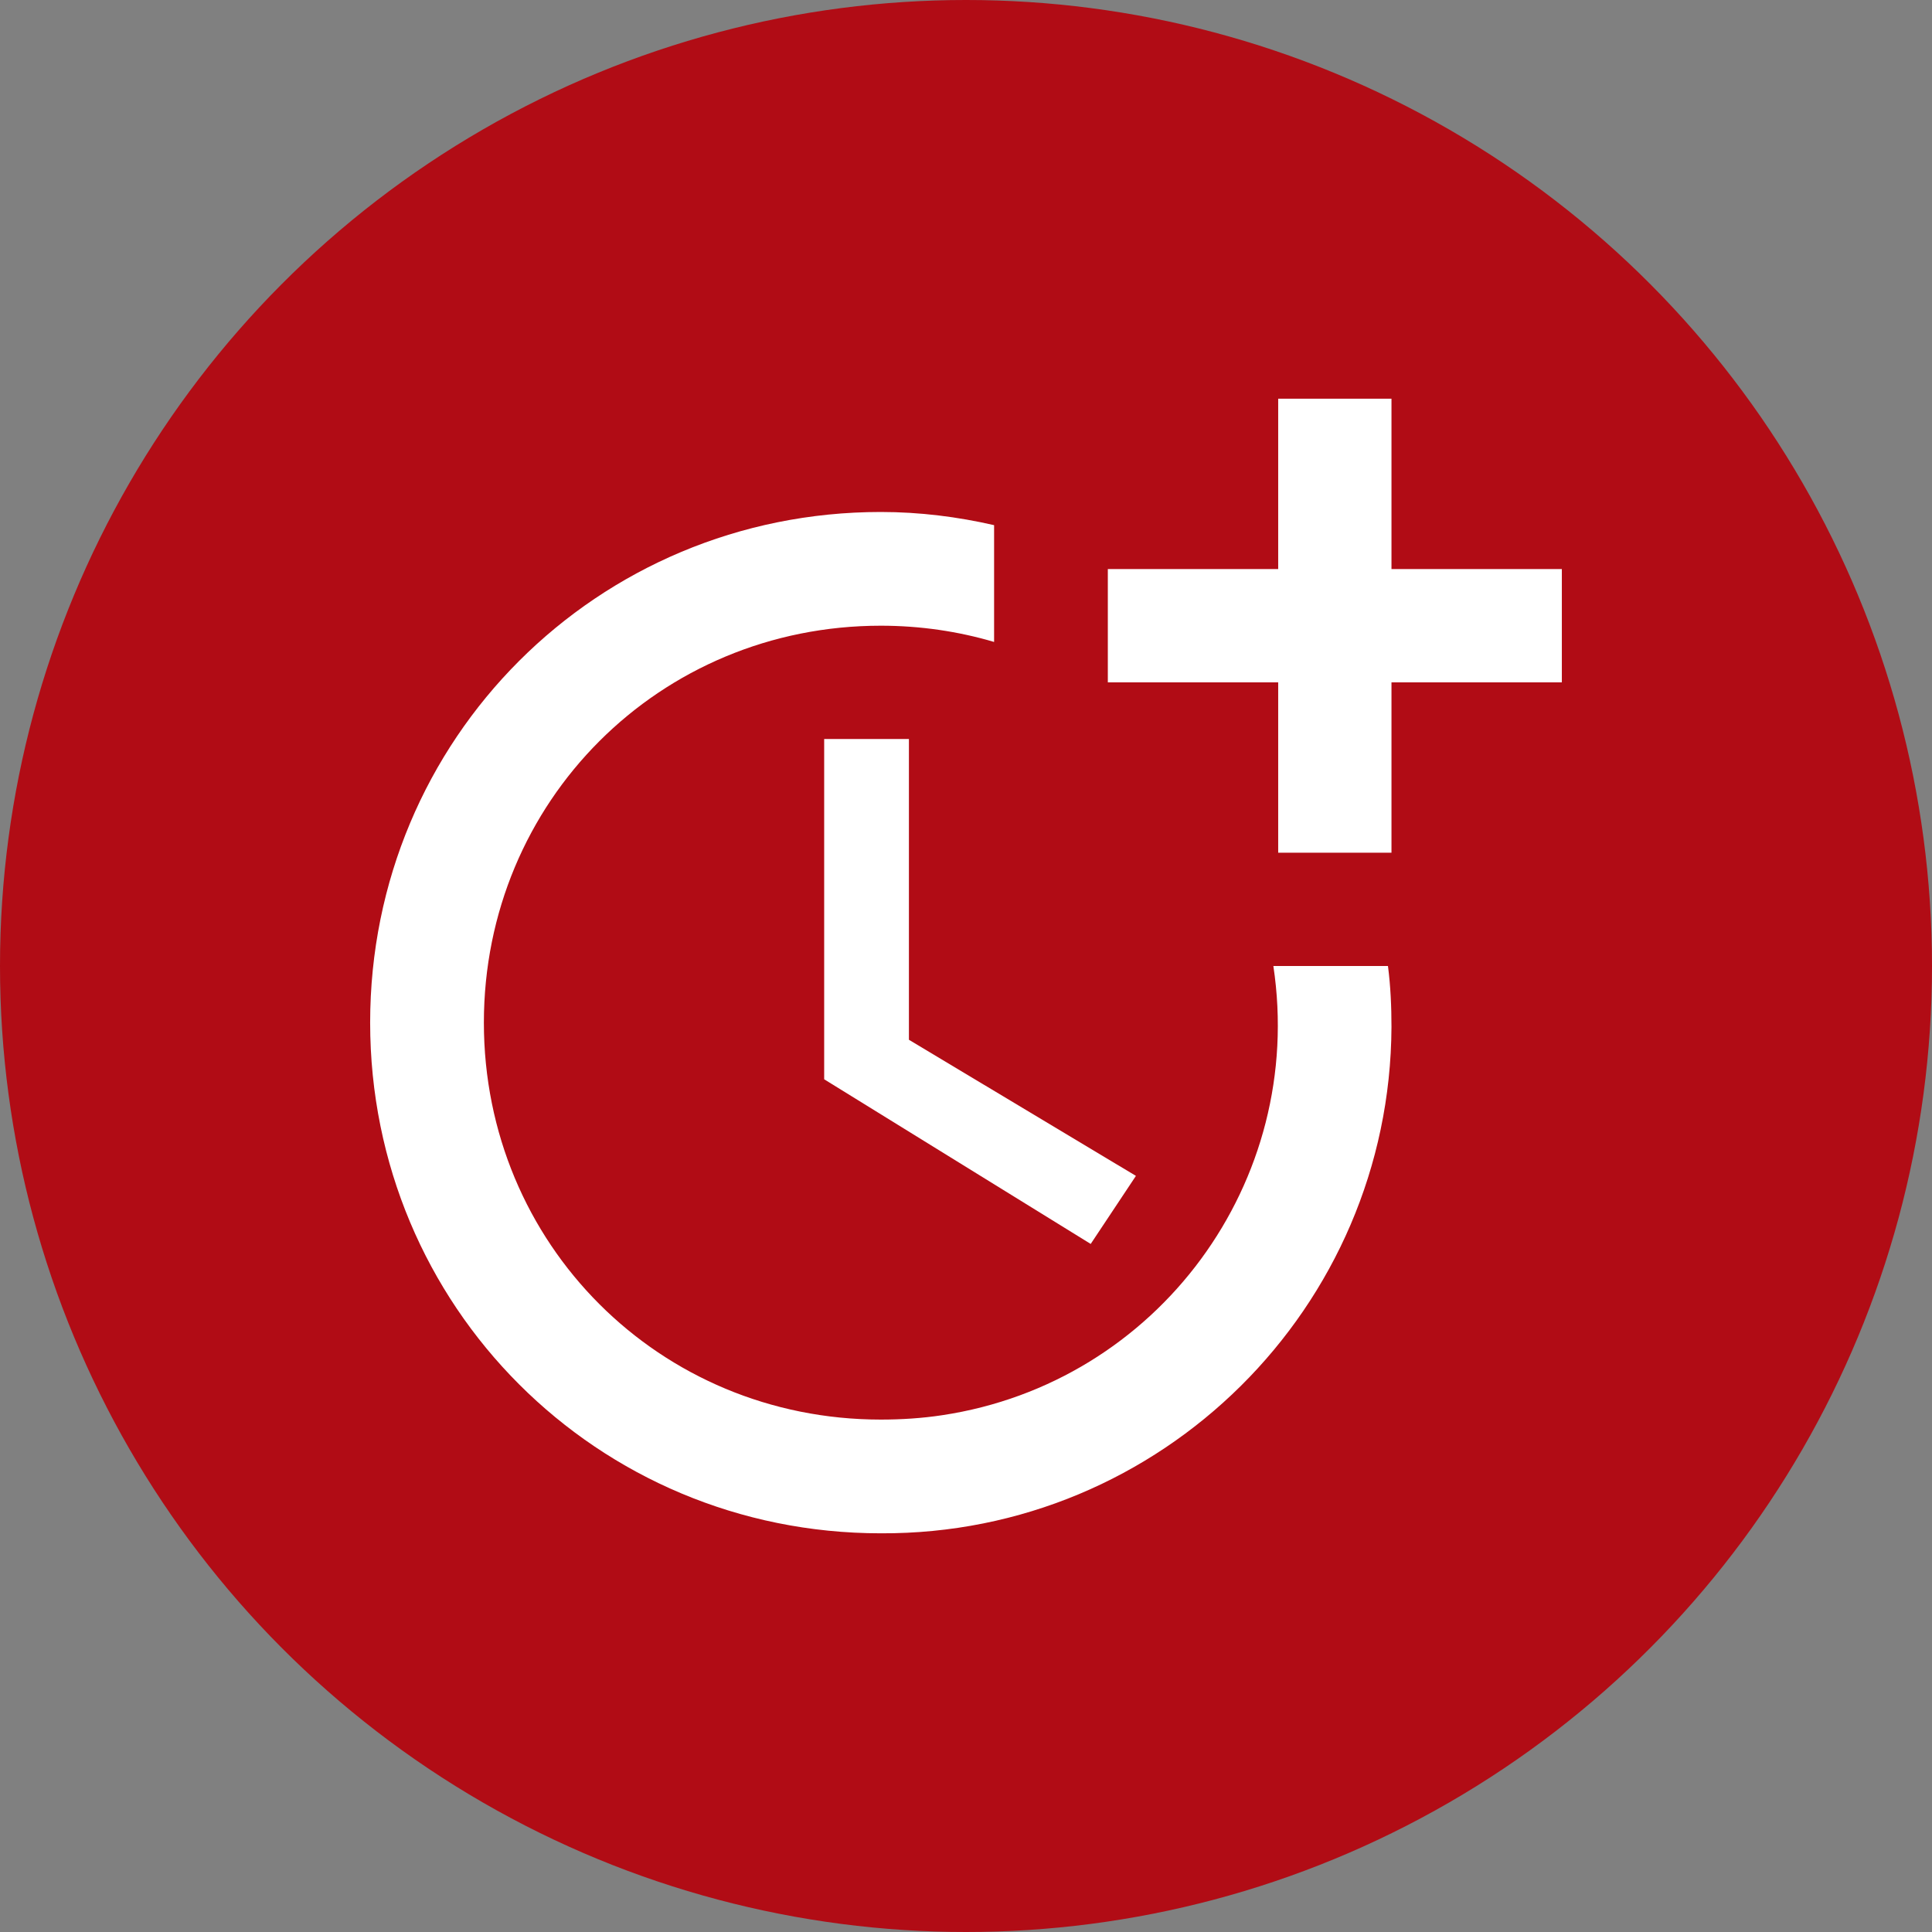
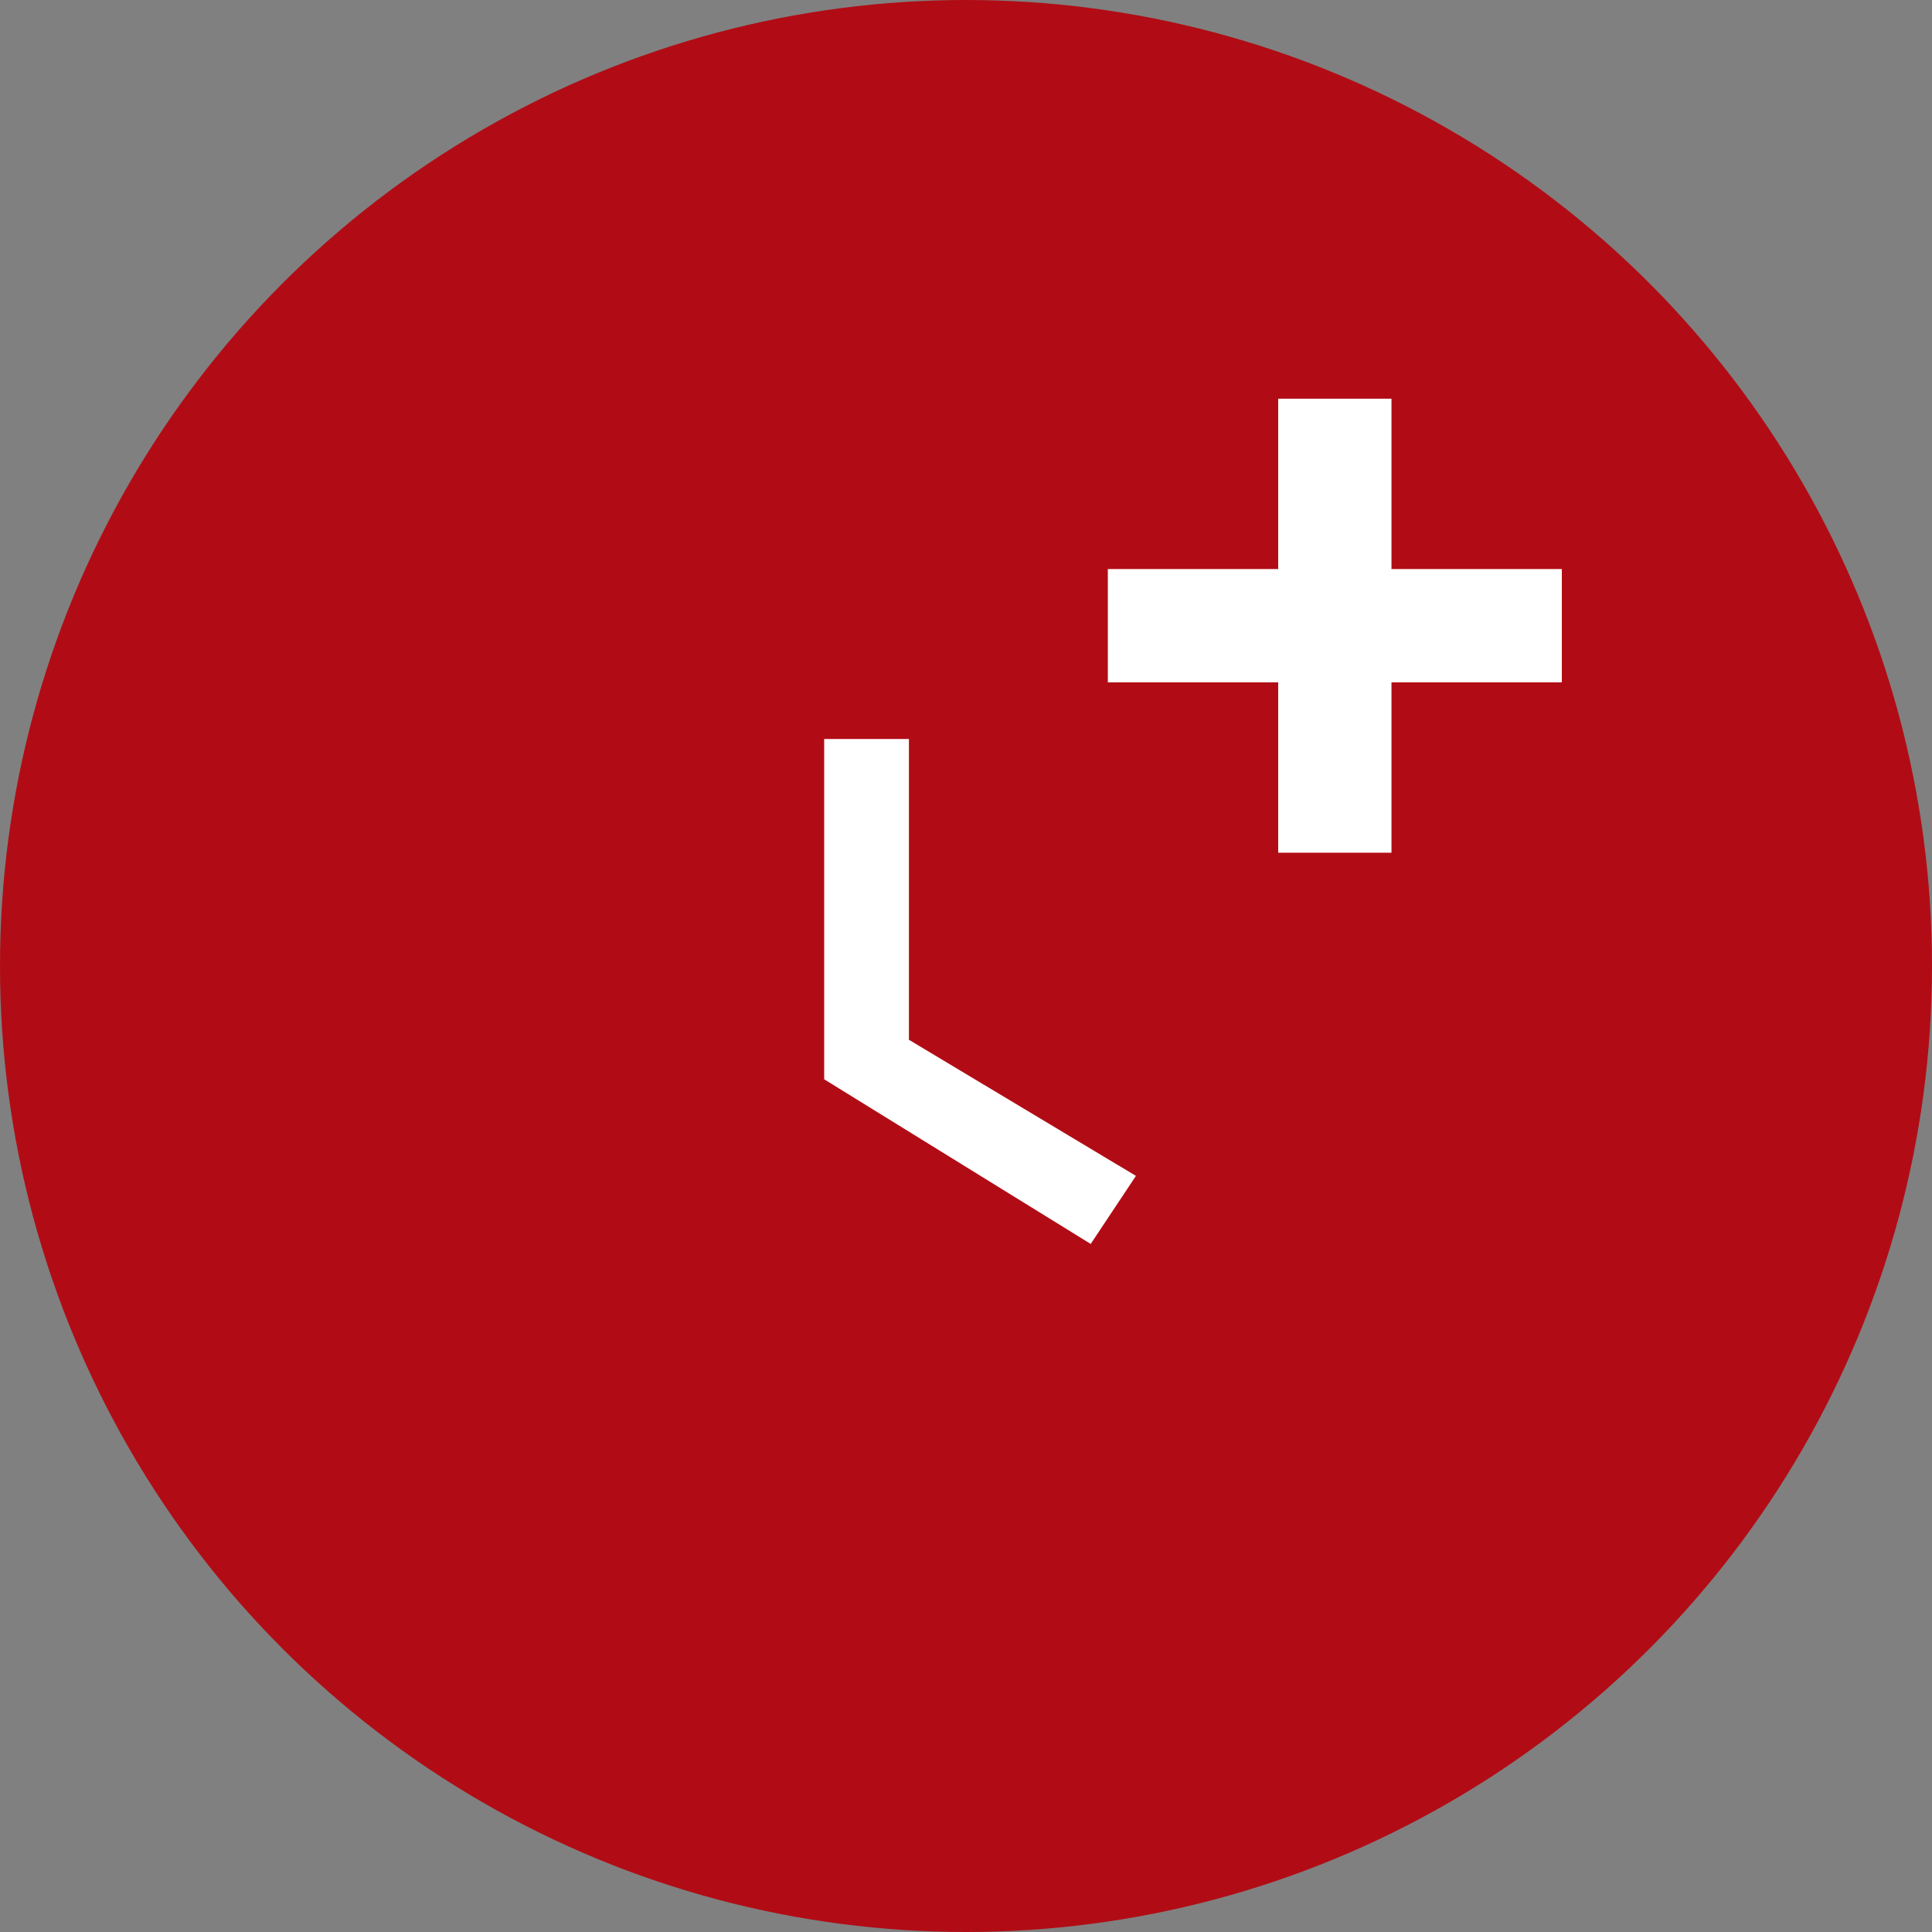
<svg xmlns="http://www.w3.org/2000/svg" id="Ebene_1" data-name="Ebene 1" viewBox="0 0 44 44">
  <rect x="0" y="0" width="44" height="44" fill="#808080" stroke="none" />
  <defs>
    <style>
      .cls-1 {
        fill: #fff;
      }

      .cls-2 {
        fill: none;
      }

      .cls-3 {
        fill: #b10c15;
      }

      .cls-4 {
        clip-path: url(#clippath);
      }
    </style>
    <clipPath id="clippath">
      <rect class="cls-2" width="44" height="44" />
    </clipPath>
  </defs>
-   <rect class="cls-2" x="7.9" y="7.9" width="28.21" height="28.21" />
-   <rect class="cls-2" x="5.59" y="4.8" width="35.72" height="35.72" />
  <g class="cls-4">
    <circle class="cls-3" cx="22" cy="22" r="22" />
  </g>
  <rect class="cls-2" x="6.91" y="6.91" width="30.18" height="30.18" />
-   <rect class="cls-2" x="7.16" y="6.38" width="31" height="31" />
  <g>
    <path class="cls-1" d="M18.77,16.83v7.75l6.07,3.75,1.03-1.55-5.17-3.1v-6.85h-1.94Z" />
-     <path class="cls-1" d="M29,22c.74,4.91-2.63,9.49-7.54,10.23-.46.07-.93.1-1.4.1-5.04,0-9.04-4-9.04-9.04s4-9.04,9.04-9.04c.9,0,1.77.13,2.58.37v-2.66c-.83-.19-1.69-.3-2.58-.3-6.46,0-11.63,5.17-11.63,11.63s5.17,11.63,11.63,11.63c6.39.03,11.6-5.14,11.63-11.53,0-.46-.02-.93-.08-1.39h-2.61Z" />
    <path class="cls-1" d="M31.69,12.96v-3.88h-2.58v3.88h-3.88v2.58h3.88v3.88h2.58v-3.88h3.88v-2.58h-3.88Z" />
  </g>
</svg>